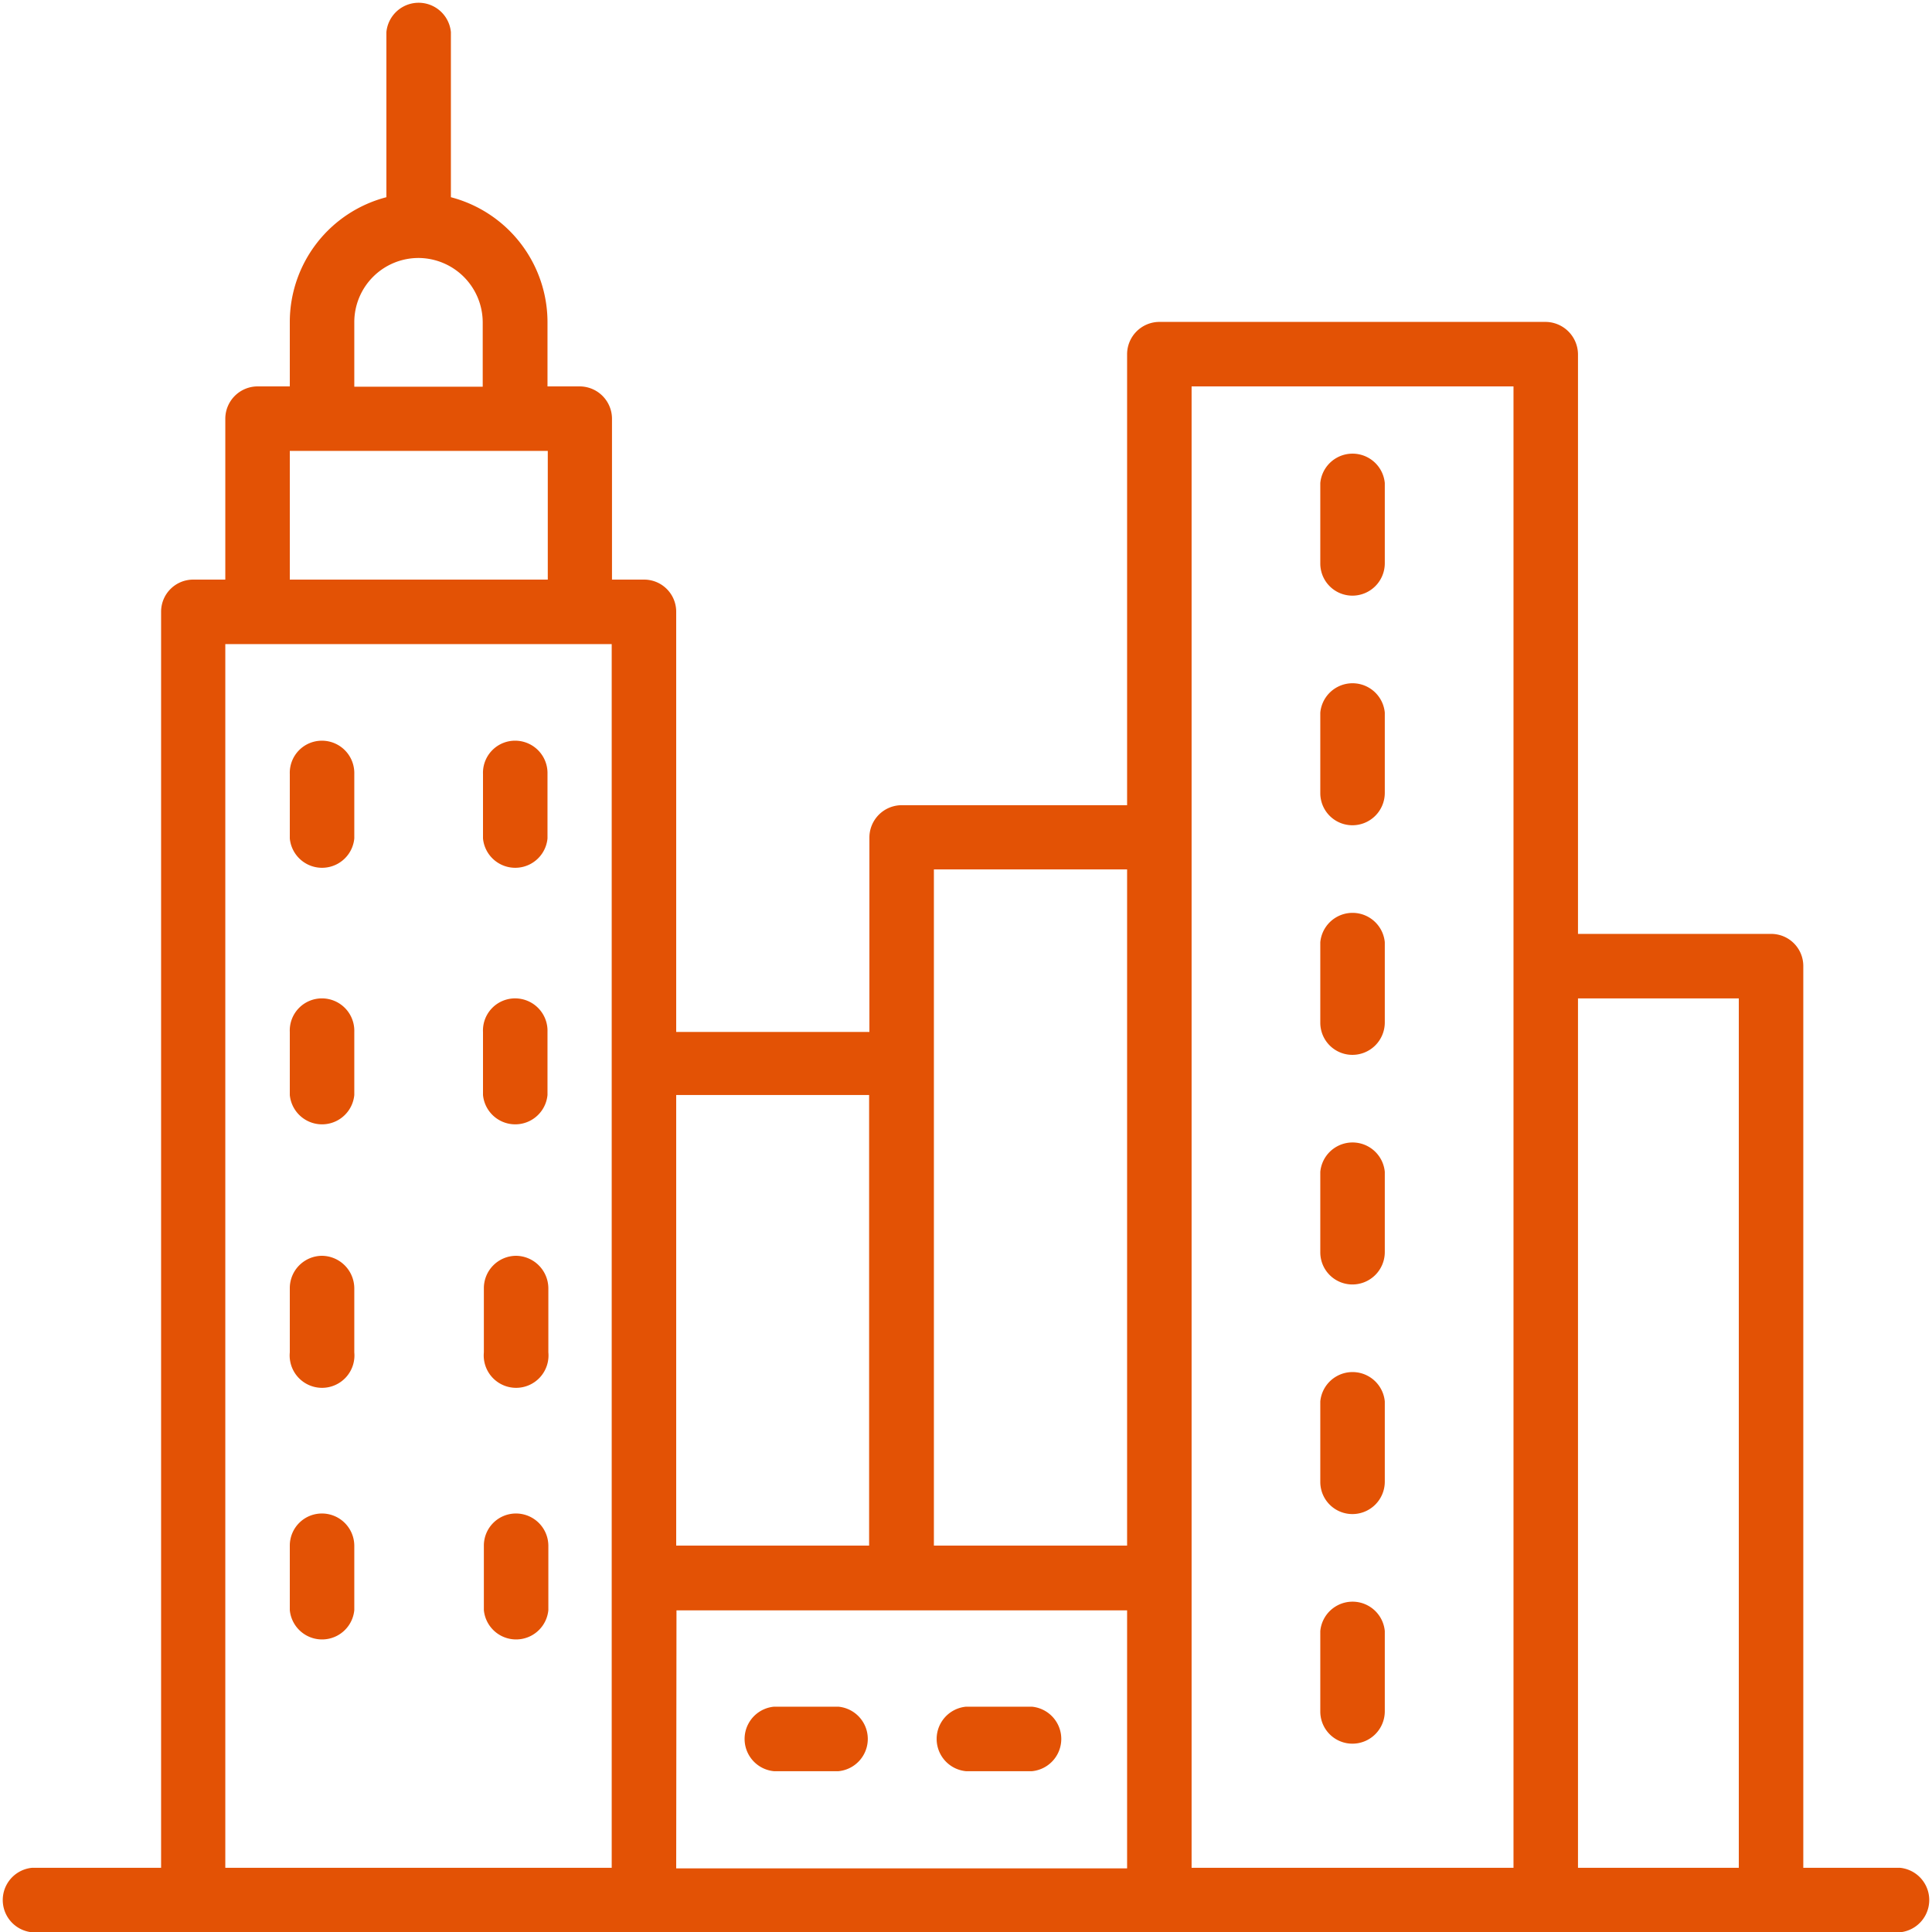
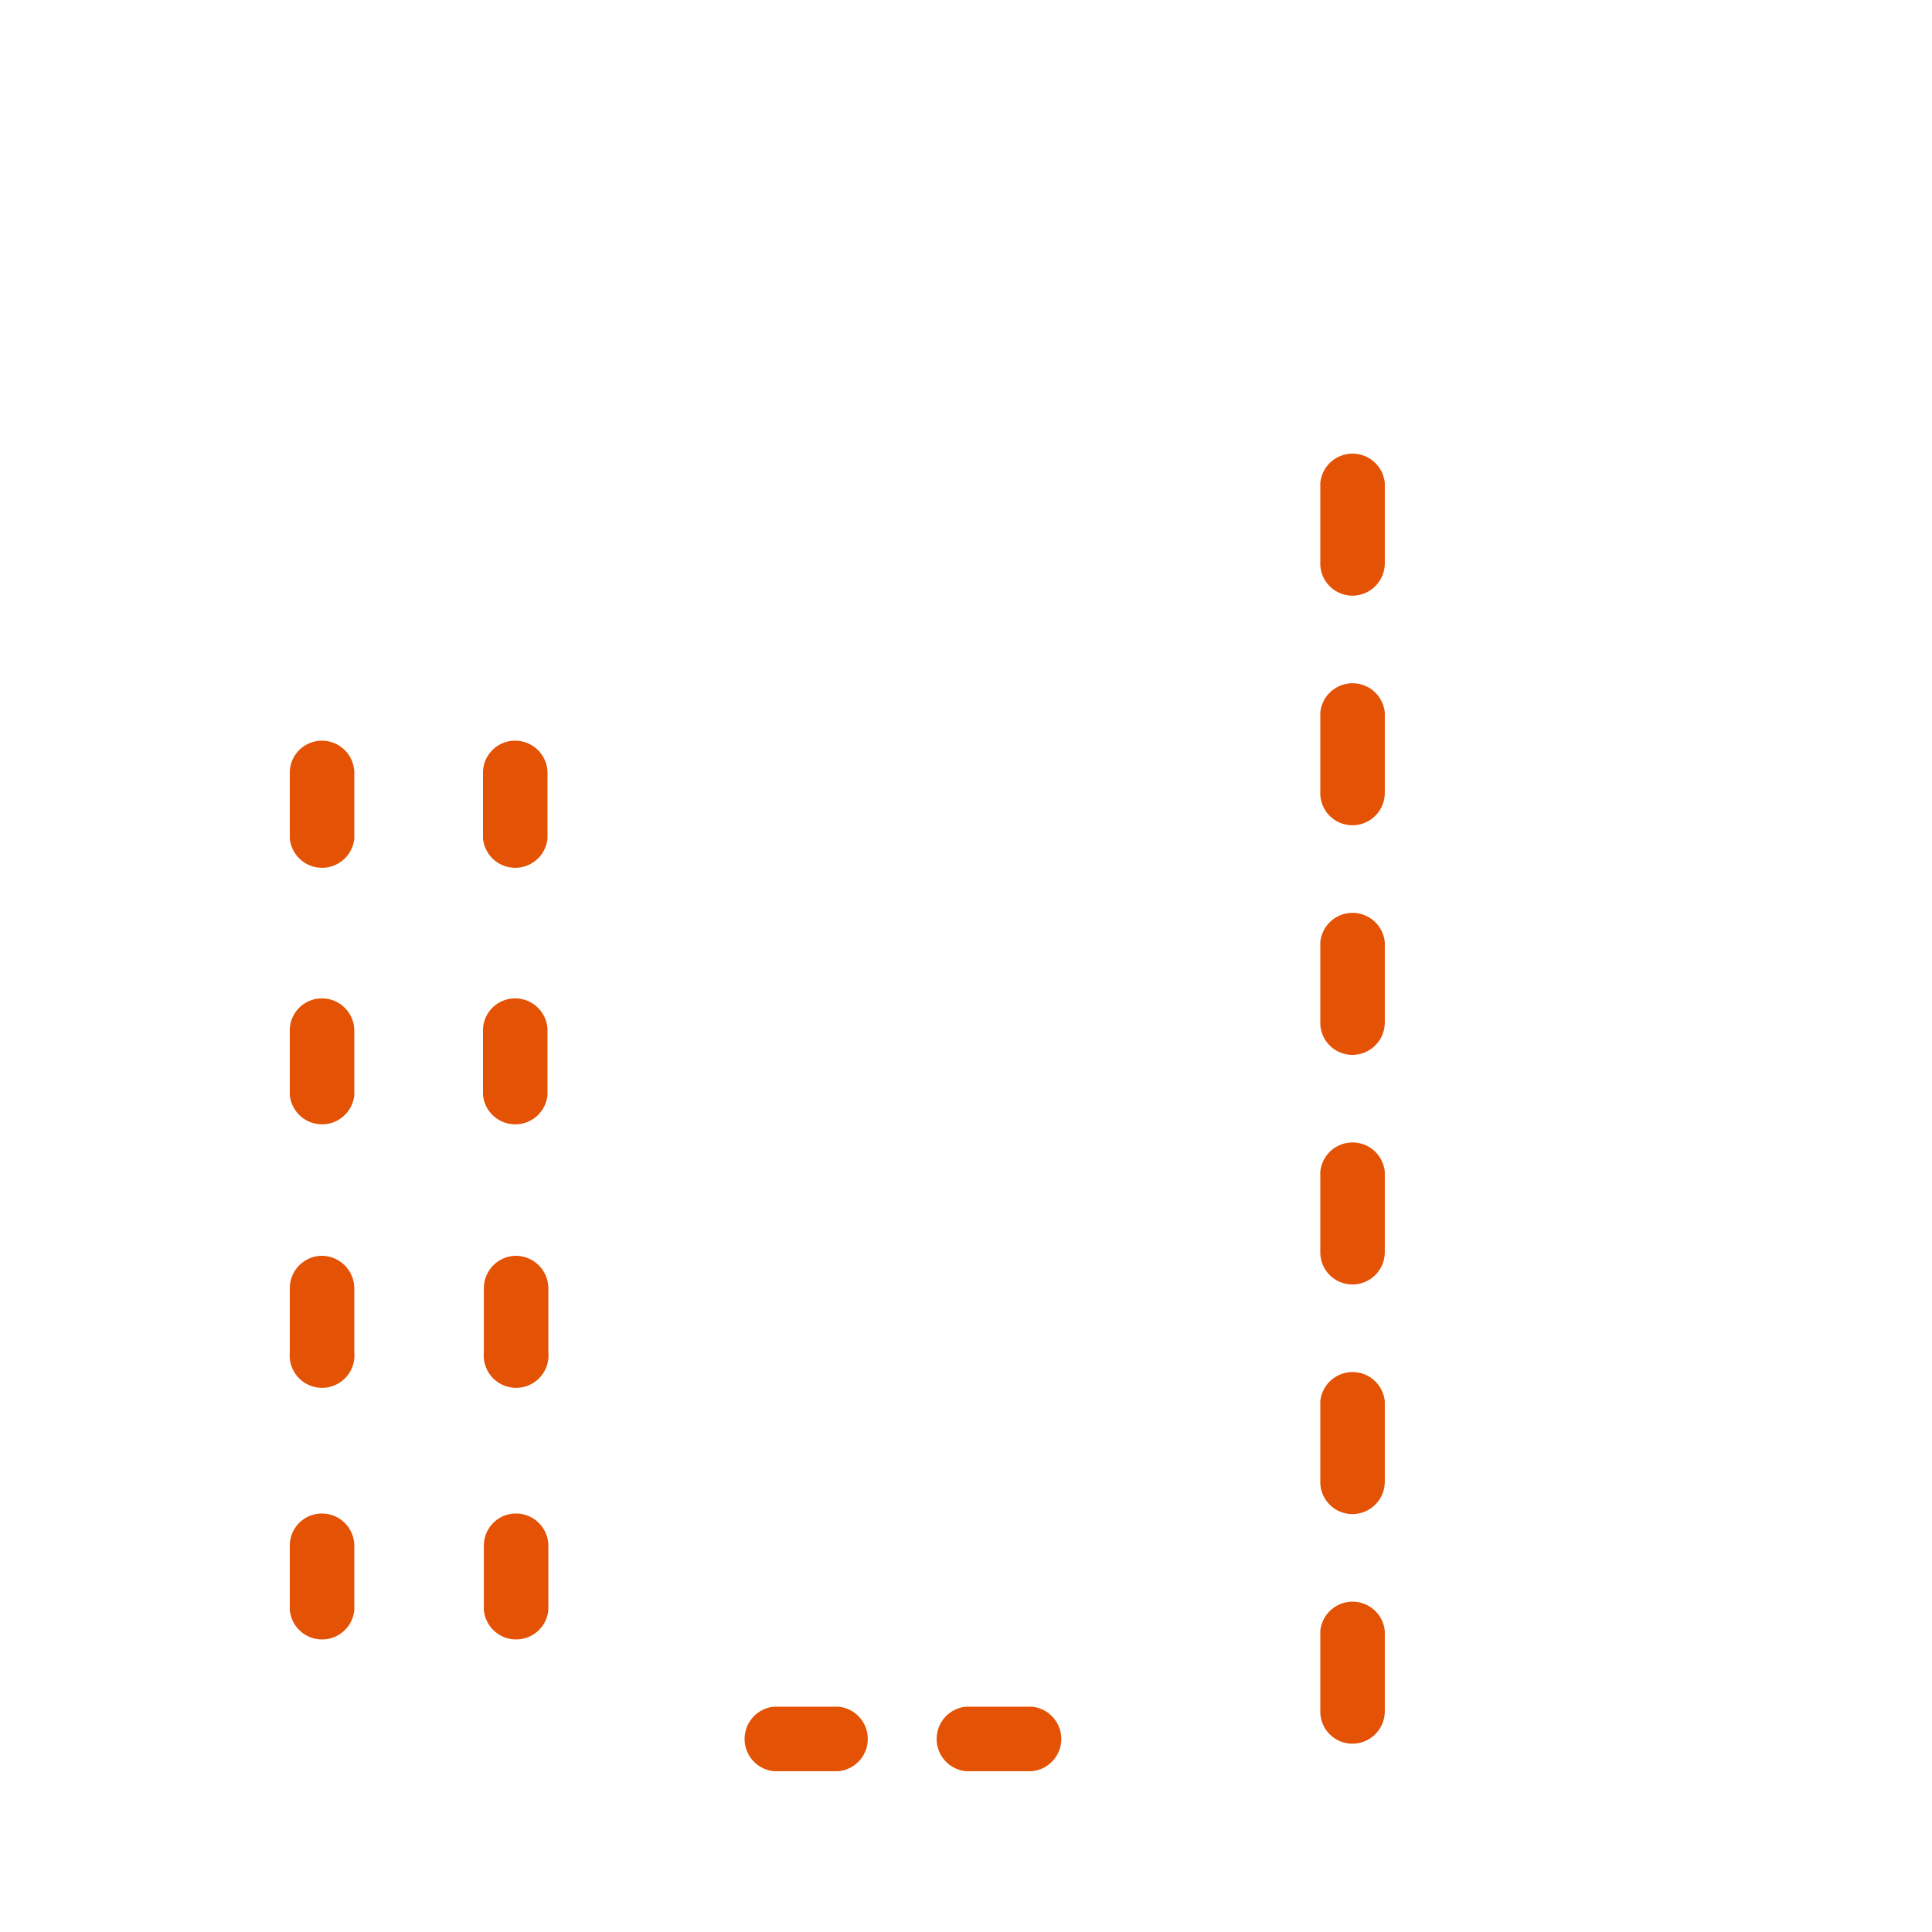
<svg xmlns="http://www.w3.org/2000/svg" viewBox="0 0 67.4 67.41">
  <defs>
    <style>.cls-1{fill:#e35205}</style>
  </defs>
  <g id="Layer_2" data-name="Layer 2">
    <g id="Layer_2-2" data-name="Layer 2">
-       <path class="cls-1" d="M66.28 65.16h-3.37V33.7a1.12 1.12 0 0 0-1.12-1.12h-6.74V12.36a1.14 1.14 0 0 0-1.13-1.13H40.44a1.13 1.13 0 0 0-1.12 1.13v15.73h-7.86a1.13 1.13 0 0 0-1.13 1.12V36h-6.74V21.34a1.12 1.12 0 0 0-1.12-1.12h-1.12V14.6a1.13 1.13 0 0 0-1.13-1.12H19.1v-2.25a4.51 4.51 0 0 0-3.37-4.35V1.12a1.13 1.13 0 0 0-2.25 0v5.76a4.5 4.5 0 0 0-3.37 4.35v2.25H9a1.13 1.13 0 0 0-1.14 1.12v5.62H6.74a1.12 1.12 0 0 0-1.12 1.12v43.82h-4.5a1.13 1.13 0 0 0 0 2.25h65.16a1.13 1.13 0 0 0 0-2.25zM14.6 9a2.25 2.25 0 0 1 2.24 2.24v2.25h-4.48v-2.26A2.24 2.24 0 0 1 14.6 9zm9 47.18h15.72v9H23.59zm37.06-21.35v30.33h-5.61V34.83zM52.8 13.48v51.68H41.57V13.48zM39.32 30.33v23.59h-6.74V30.33zm-9 7.87v15.72h-6.73V38.2zM10.11 15.73h9v4.49h-9zm-2.25 6.74h13.48v42.69H7.86z" />
      <path class="cls-1" d="M11.23 25.84A1.12 1.12 0 0 0 10.11 27v2.25a1.13 1.13 0 0 0 2.25 0V27a1.13 1.13 0 0 0-1.13-1.16zM18 25.84A1.12 1.12 0 0 0 16.85 27v2.25a1.13 1.13 0 0 0 2.25 0V27a1.13 1.13 0 0 0-1.1-1.16zM11.23 34.83A1.12 1.12 0 0 0 10.11 36v2.2a1.13 1.13 0 0 0 2.25 0V36a1.13 1.13 0 0 0-1.13-1.17zM18 34.83A1.12 1.12 0 0 0 16.85 36v2.2a1.13 1.13 0 0 0 2.25 0V36a1.13 1.13 0 0 0-1.1-1.17zM11.23 43.81a1.13 1.13 0 0 0-1.12 1.13v2.24a1.13 1.13 0 1 0 2.25 0v-2.24a1.14 1.14 0 0 0-1.13-1.13zM18 43.81a1.13 1.13 0 0 0-1.12 1.13v2.24a1.13 1.13 0 1 0 2.25 0v-2.24A1.14 1.14 0 0 0 18 43.81zM11.23 52.8a1.12 1.12 0 0 0-1.12 1.12v2.25a1.13 1.13 0 0 0 2.25 0v-2.25a1.13 1.13 0 0 0-1.13-1.12zM18 52.8a1.12 1.12 0 0 0-1.12 1.12v2.25a1.13 1.13 0 0 0 2.25 0v-2.25A1.13 1.13 0 0 0 18 52.8zM29.21 59.54H27a1.13 1.13 0 0 0 0 2.25h2.25a1.13 1.13 0 0 0 0-2.25zM36 59.54h-2.3a1.13 1.13 0 0 0 0 2.25H36a1.13 1.13 0 0 0 0-2.25zM47.18 20.78a1.13 1.13 0 0 0 1.13-1.12v-2.81a1.13 1.13 0 0 0-2.25 0v2.81a1.12 1.12 0 0 0 1.12 1.12zM47.18 28.79a1.13 1.13 0 0 0 1.13-1.12v-2.81a1.13 1.13 0 0 0-2.25 0v2.81a1.12 1.12 0 0 0 1.12 1.12zM47.18 36.8a1.13 1.13 0 0 0 1.13-1.12v-2.81a1.13 1.13 0 0 0-2.25 0v2.81a1.12 1.12 0 0 0 1.12 1.12zM47.18 44.81a1.13 1.13 0 0 0 1.13-1.12v-2.81a1.13 1.13 0 0 0-2.25 0v2.81a1.12 1.12 0 0 0 1.12 1.12zM47.18 52.82a1.13 1.13 0 0 0 1.13-1.12v-2.81a1.13 1.13 0 0 0-2.25 0v2.81a1.12 1.12 0 0 0 1.12 1.12zM47.18 60.83a1.13 1.13 0 0 0 1.13-1.12V56.9a1.13 1.13 0 0 0-2.25 0v2.81a1.12 1.12 0 0 0 1.12 1.12z" />
    </g>
  </g>
</svg>